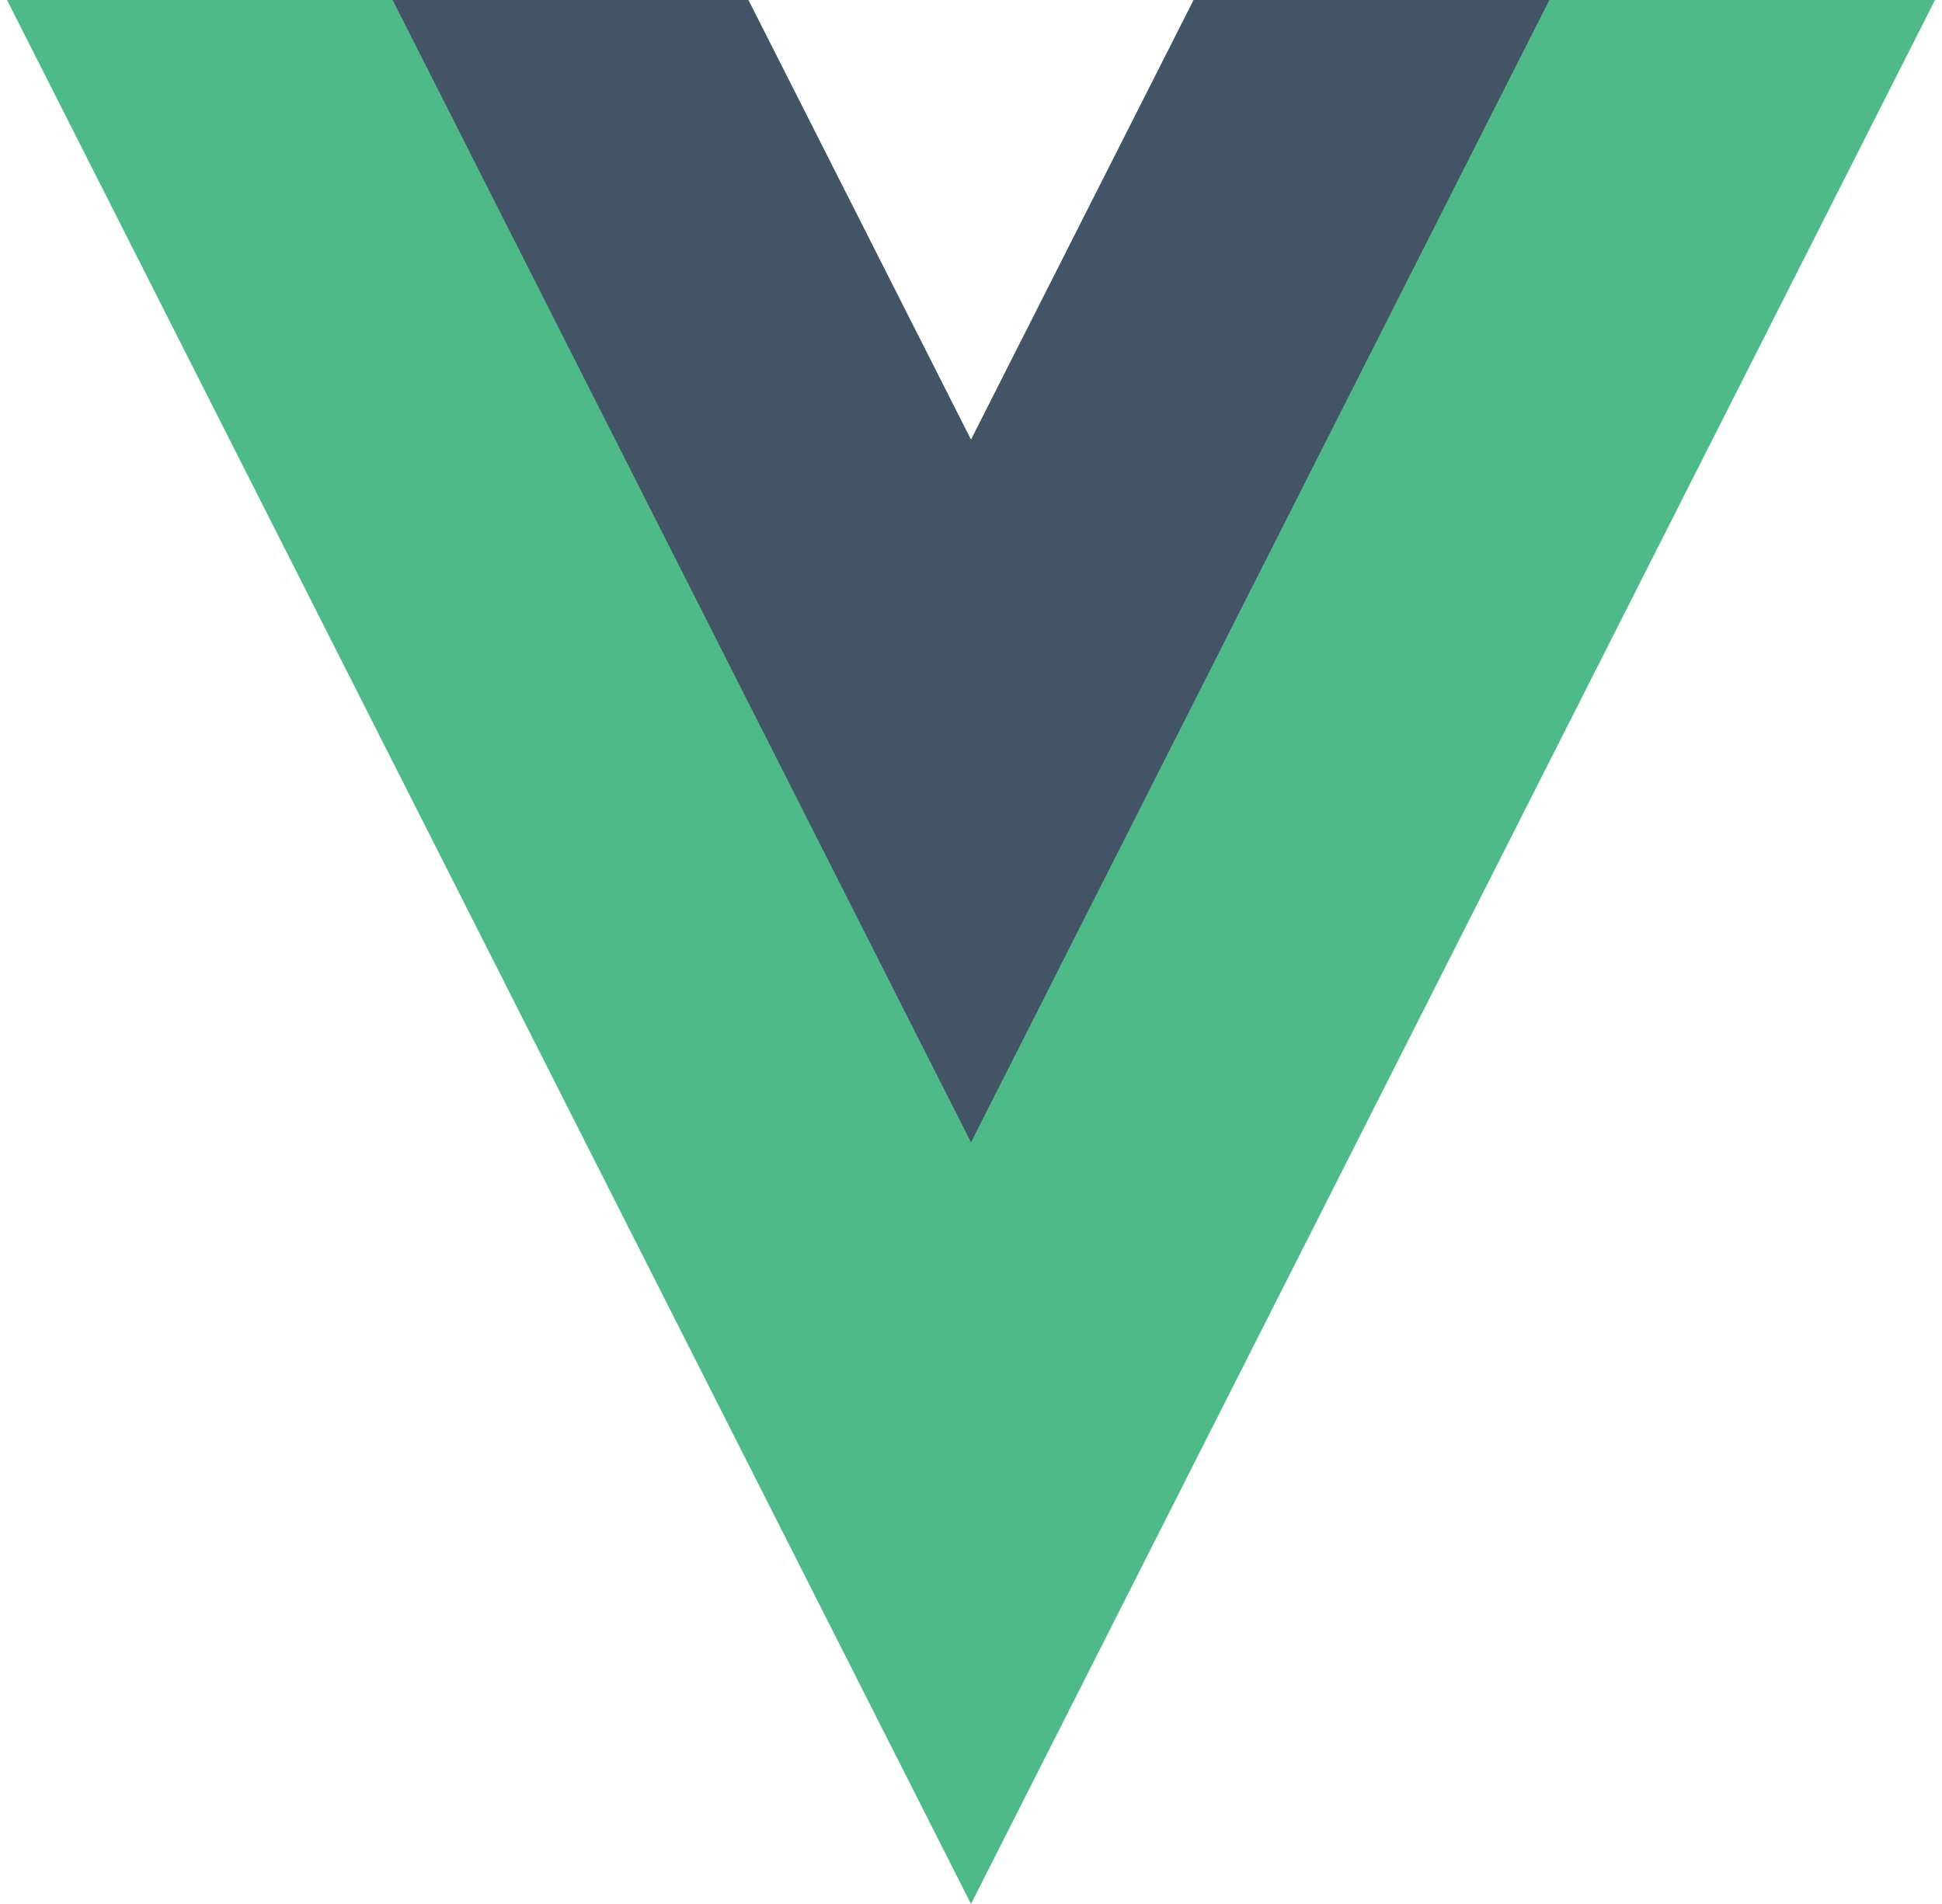
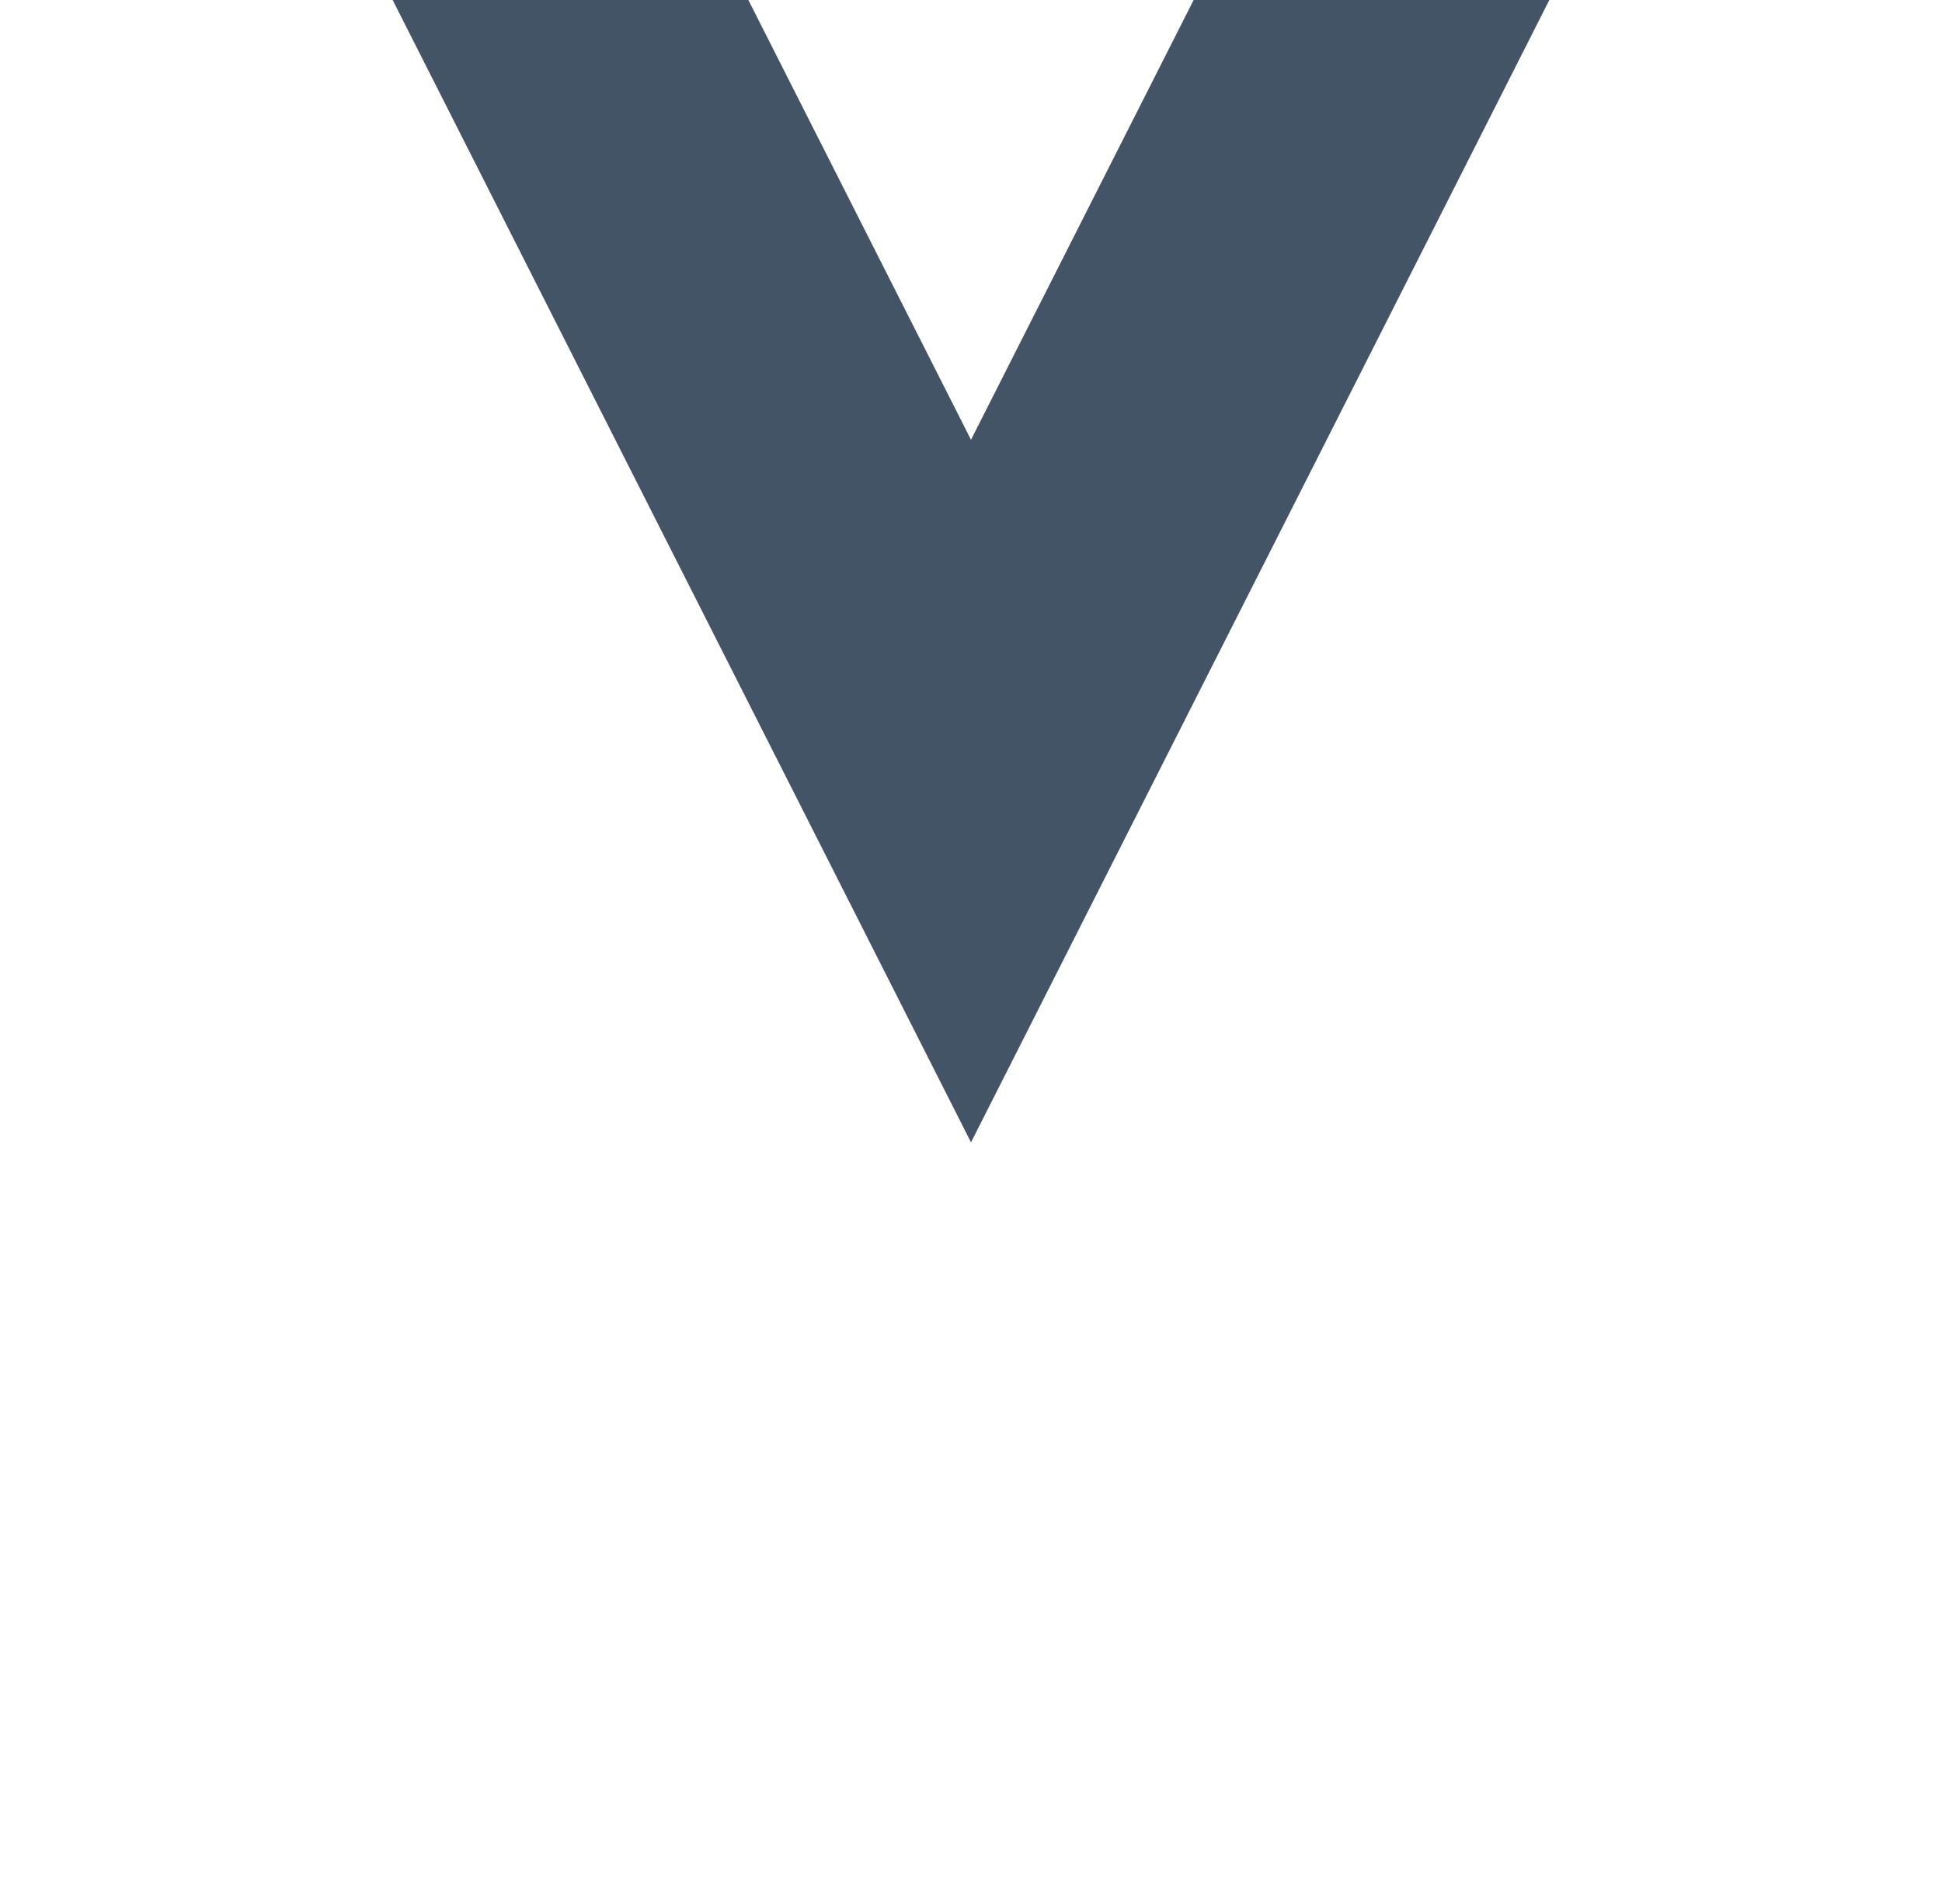
<svg xmlns="http://www.w3.org/2000/svg" width="51" height="50" viewBox="0 0 51 50" fill="none">
-   <path d="M31.347 0L25.5 11.549L19.653 0H0.184L25.5 50L50.816 0H31.347Z" fill="#4DBA87" />
  <path d="M31.347 0L25.5 11.549L19.653 0H10.312L25.5 29.999L40.688 0H31.347Z" fill="#425466" />
</svg>